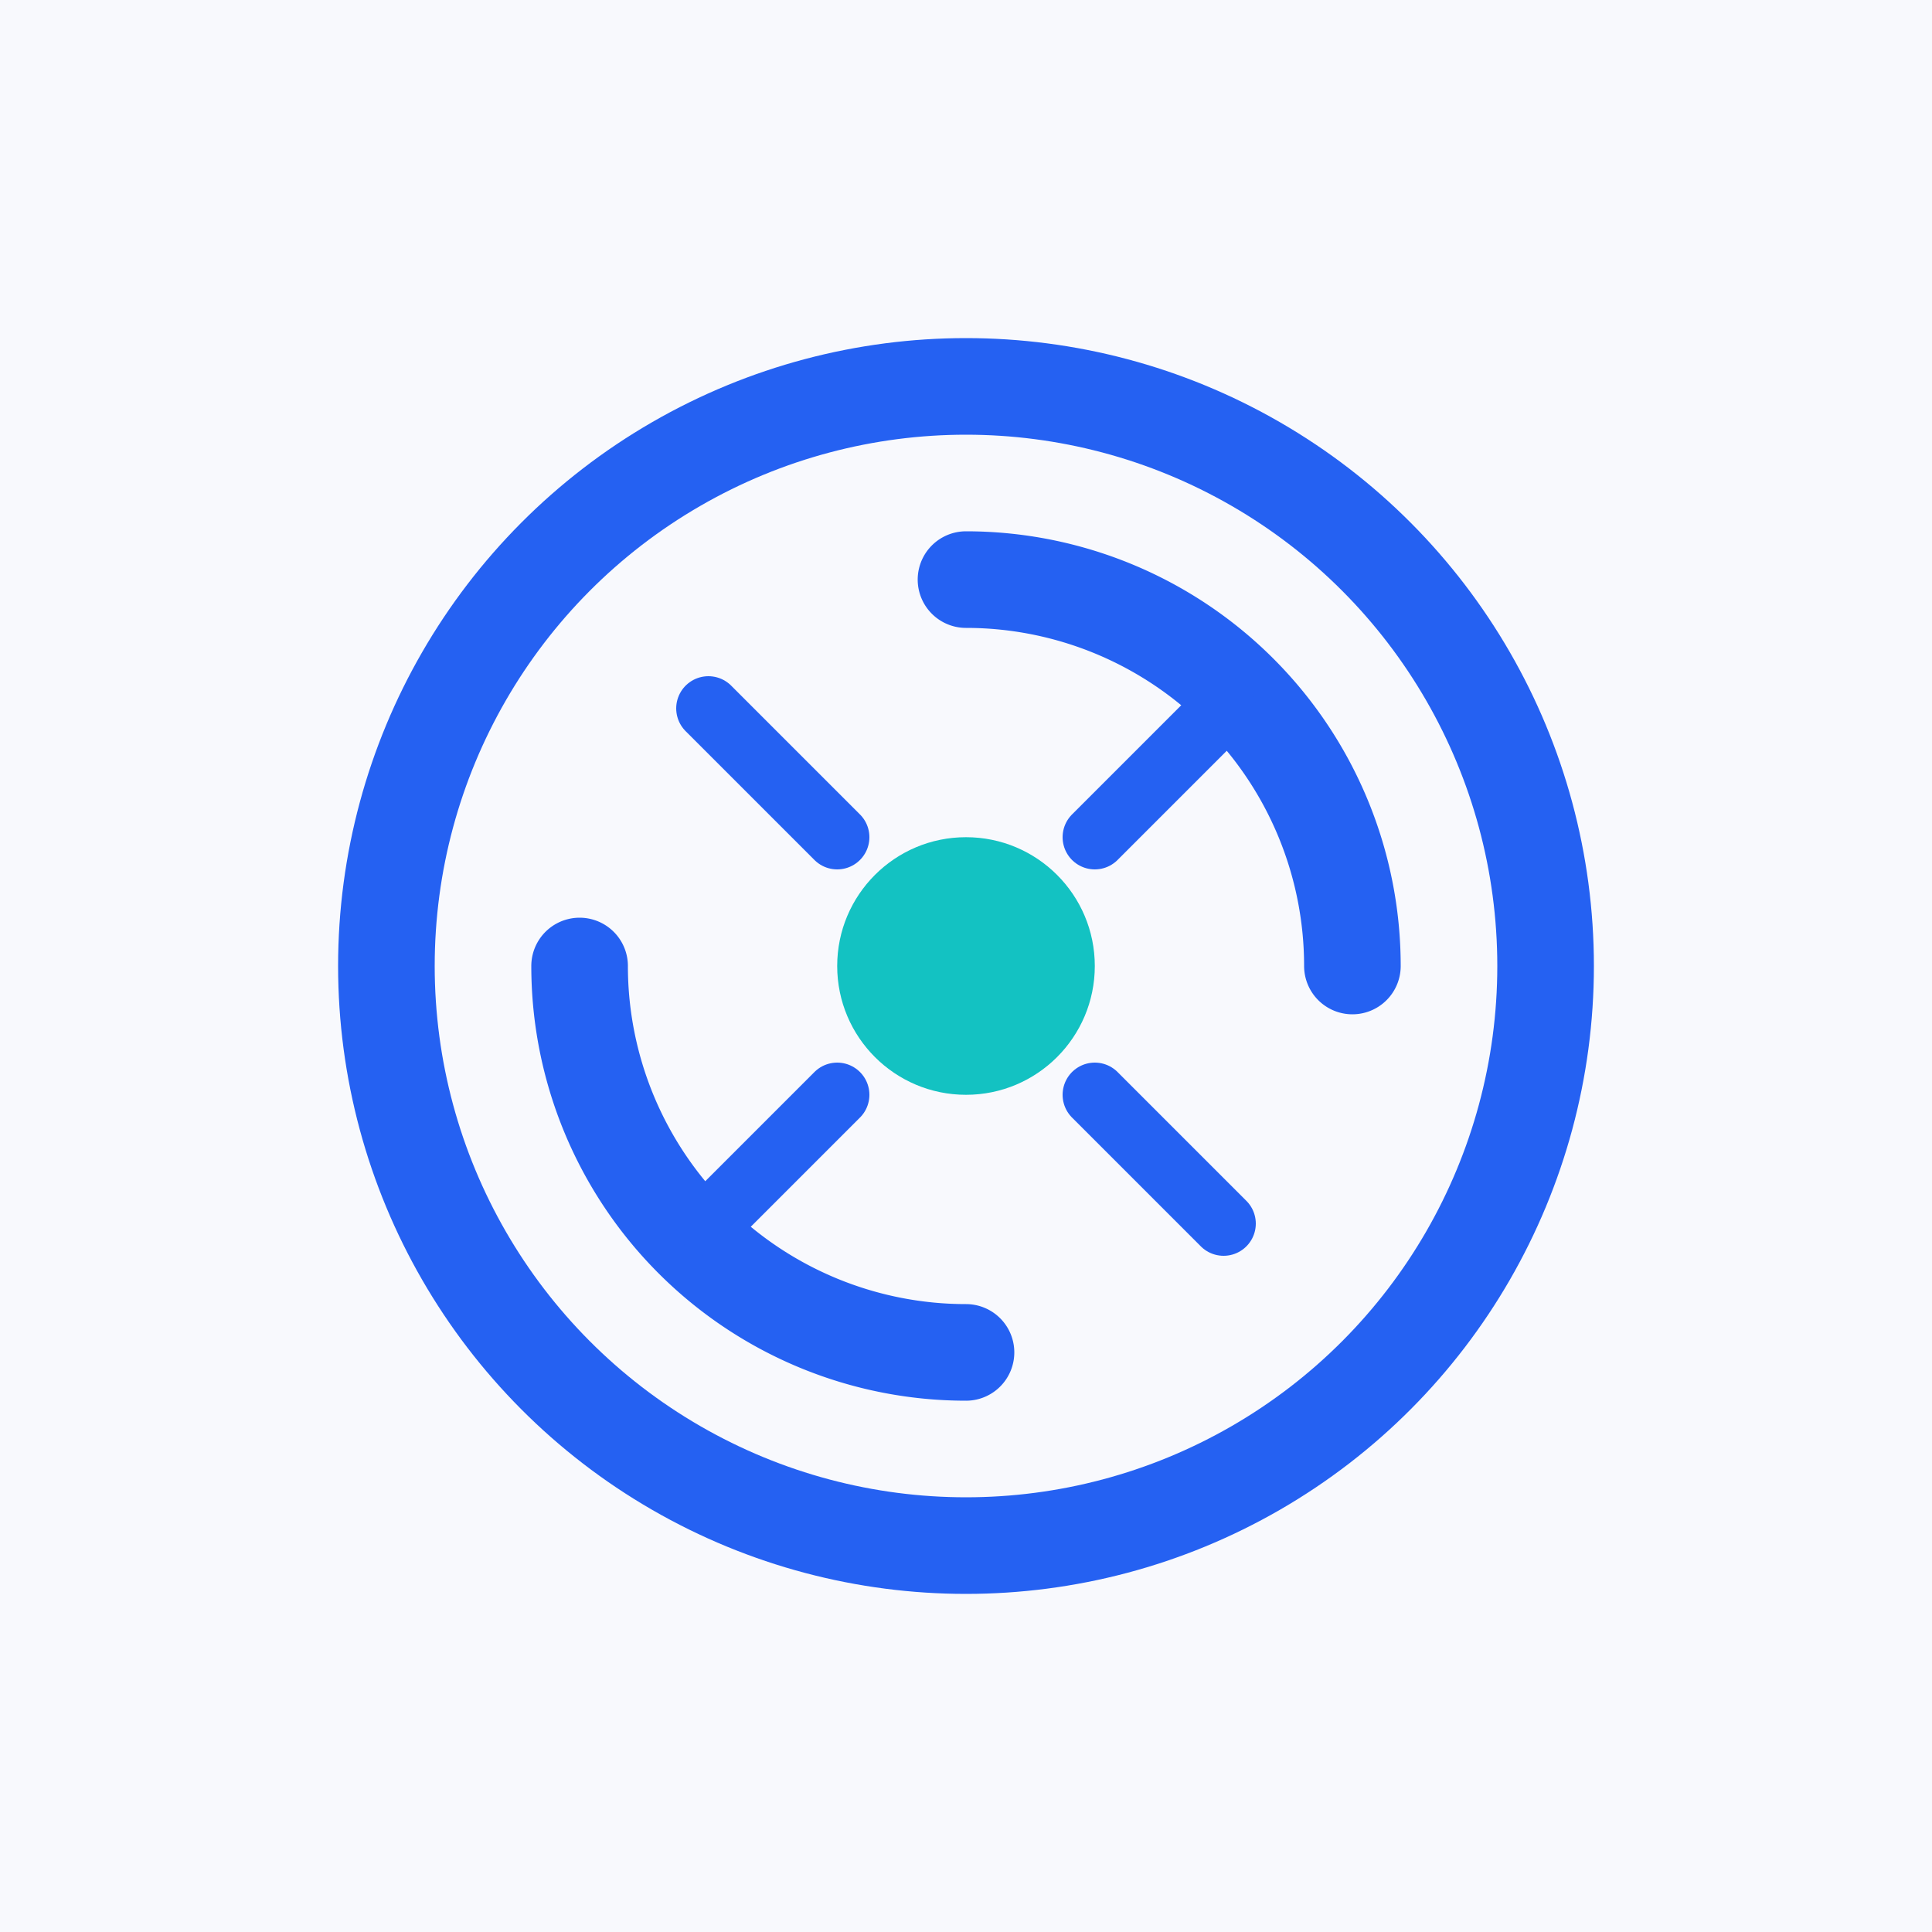
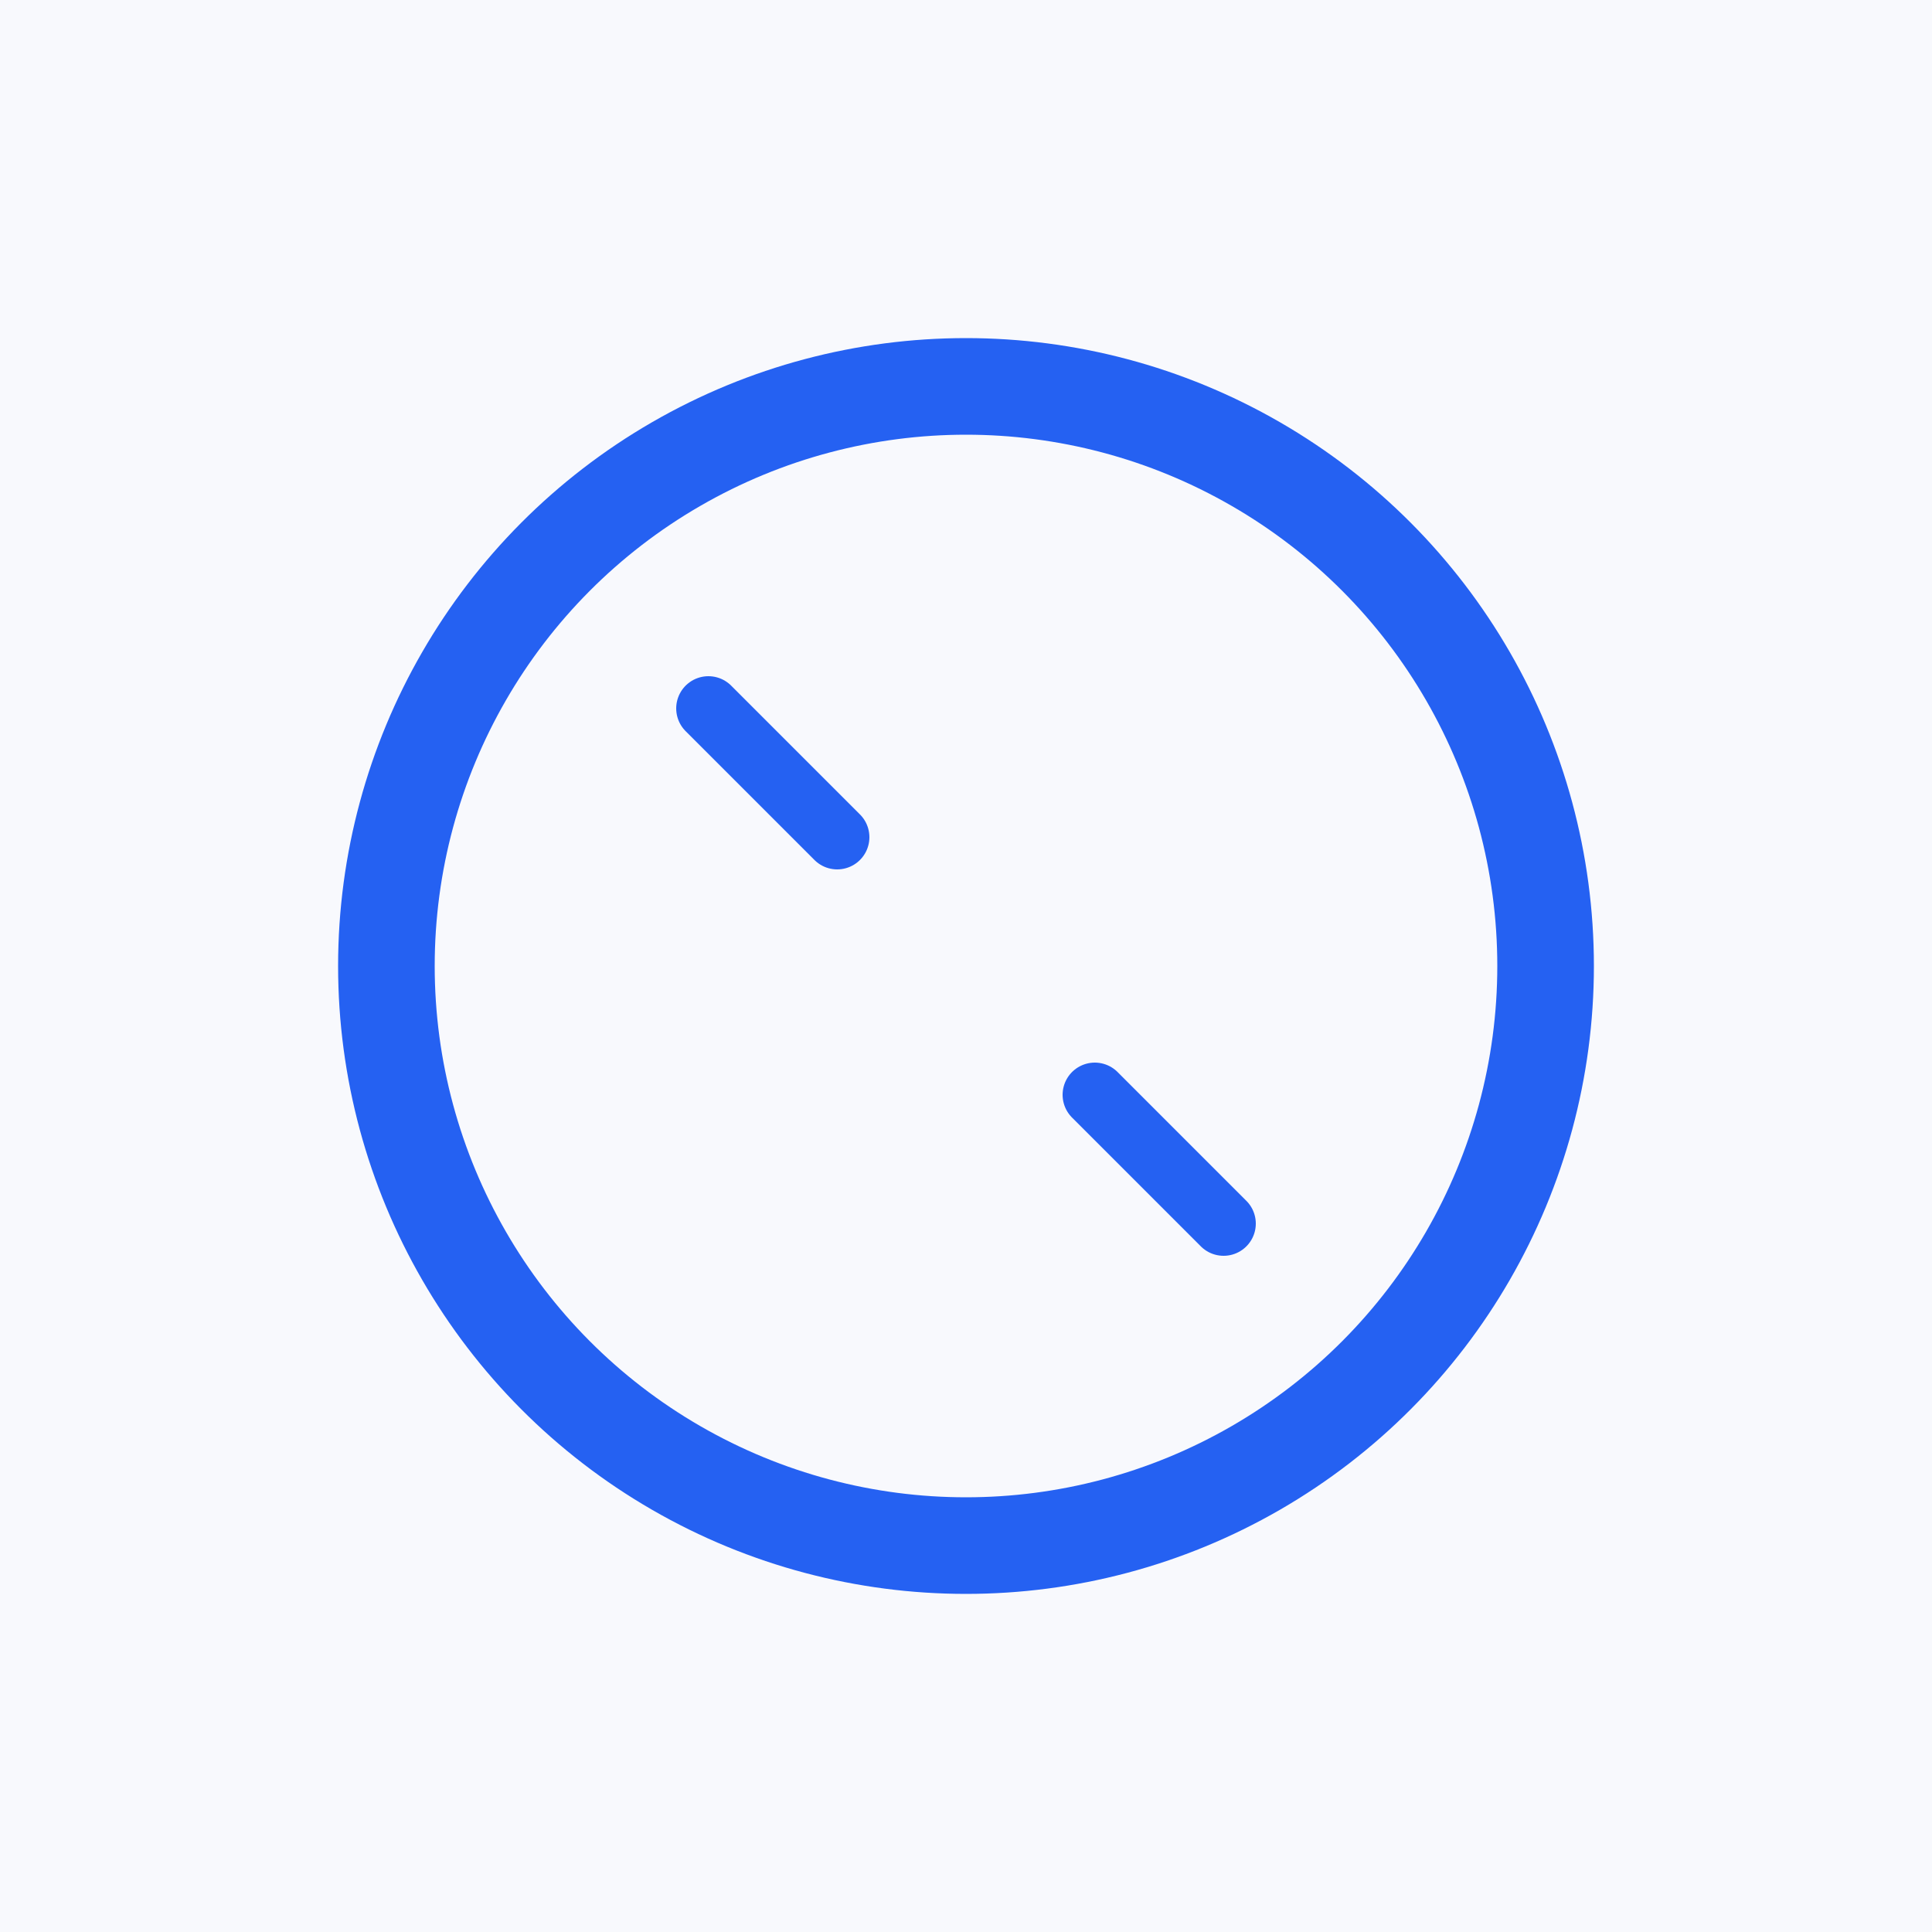
<svg xmlns="http://www.w3.org/2000/svg" width="60" height="60" viewBox="0 0 60 60">
  <rect width="60" height="60" fill="#f8f9fd" />
  <g transform="translate(10,10)">
    <circle cx="20" cy="20" r="18" fill="none" stroke="#2561f2" stroke-width="3" />
-     <circle cx="20" cy="20" r="4" fill="#13c2c2" />
-     <path d="M20 8 A12 12 0 0 1 32 20" stroke="#2561f2" stroke-width="3" fill="none" stroke-linecap="round" />
-     <path d="M20 32 A12 12 0 0 1 8 20" stroke="#2561f2" stroke-width="3" fill="none" stroke-linecap="round" />
    <path d="M12 12 L16 16" stroke="#2561f2" stroke-width="2" stroke-linecap="round" />
    <path d="M24 24 L28 28" stroke="#2561f2" stroke-width="2" stroke-linecap="round" />
-     <path d="M12 28 L16 24" stroke="#2561f2" stroke-width="2" stroke-linecap="round" />
-     <path d="M24 16 L28 12" stroke="#2561f2" stroke-width="2" stroke-linecap="round" />
  </g>
</svg>